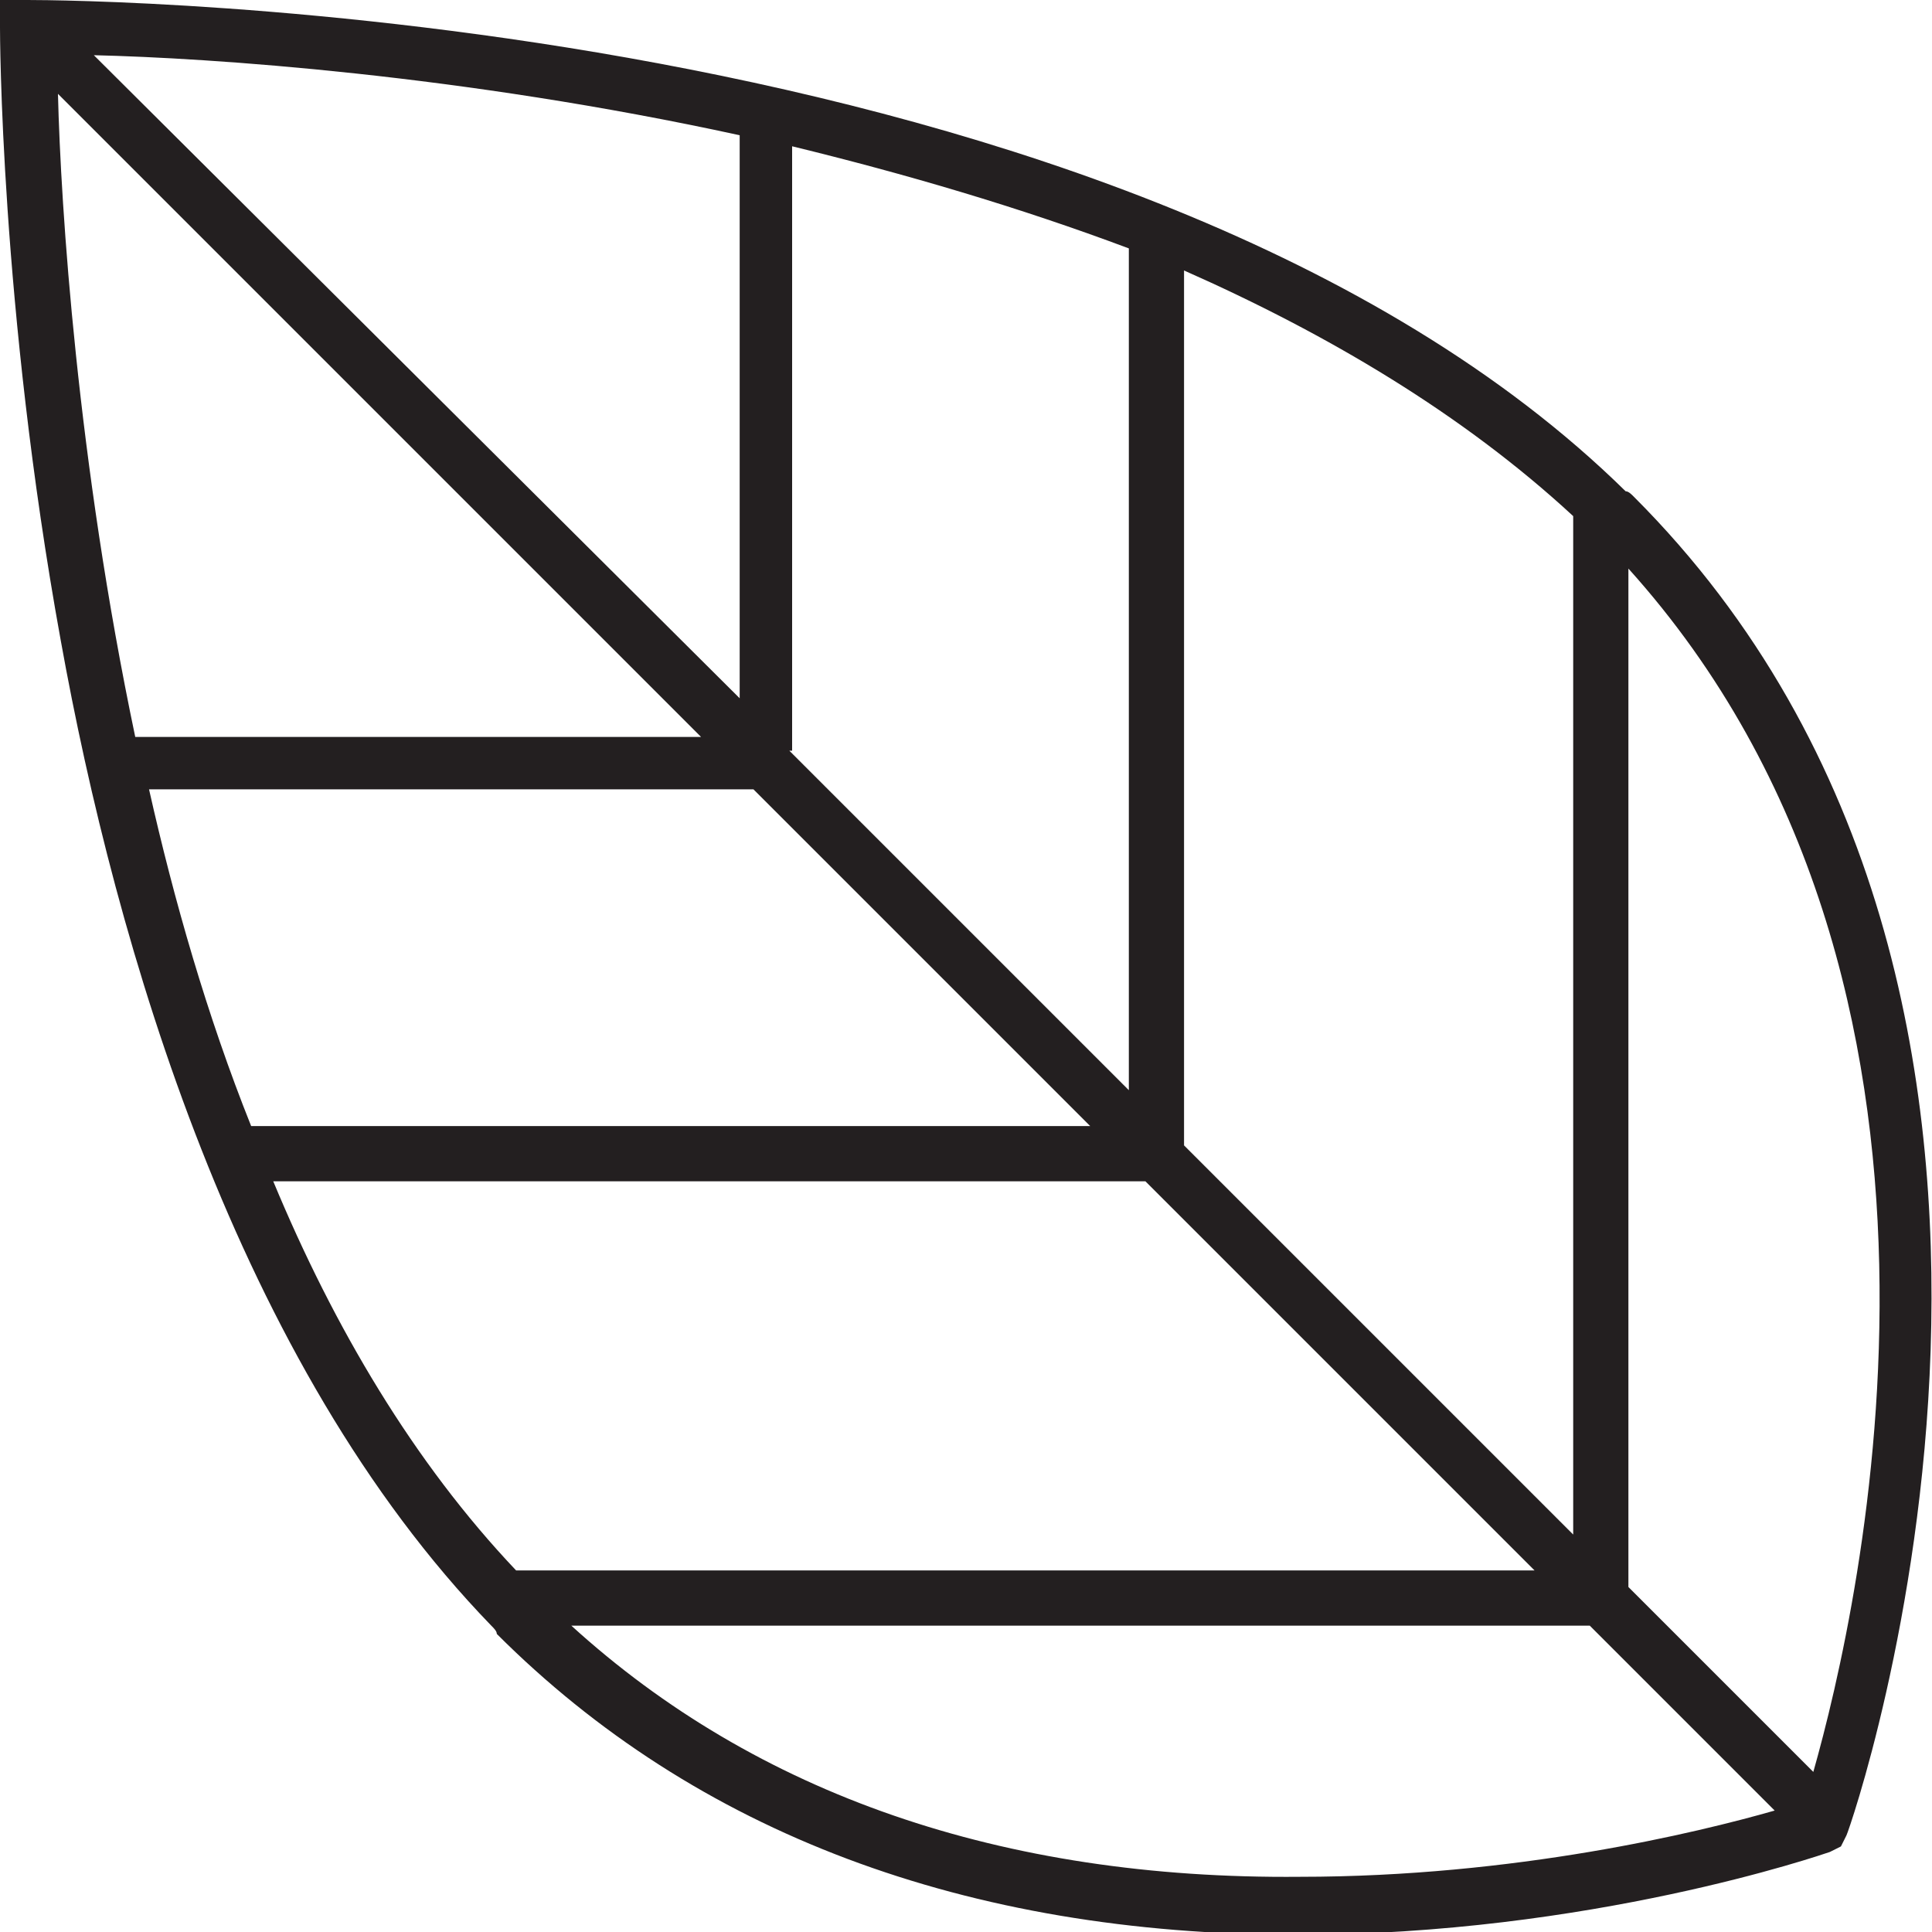
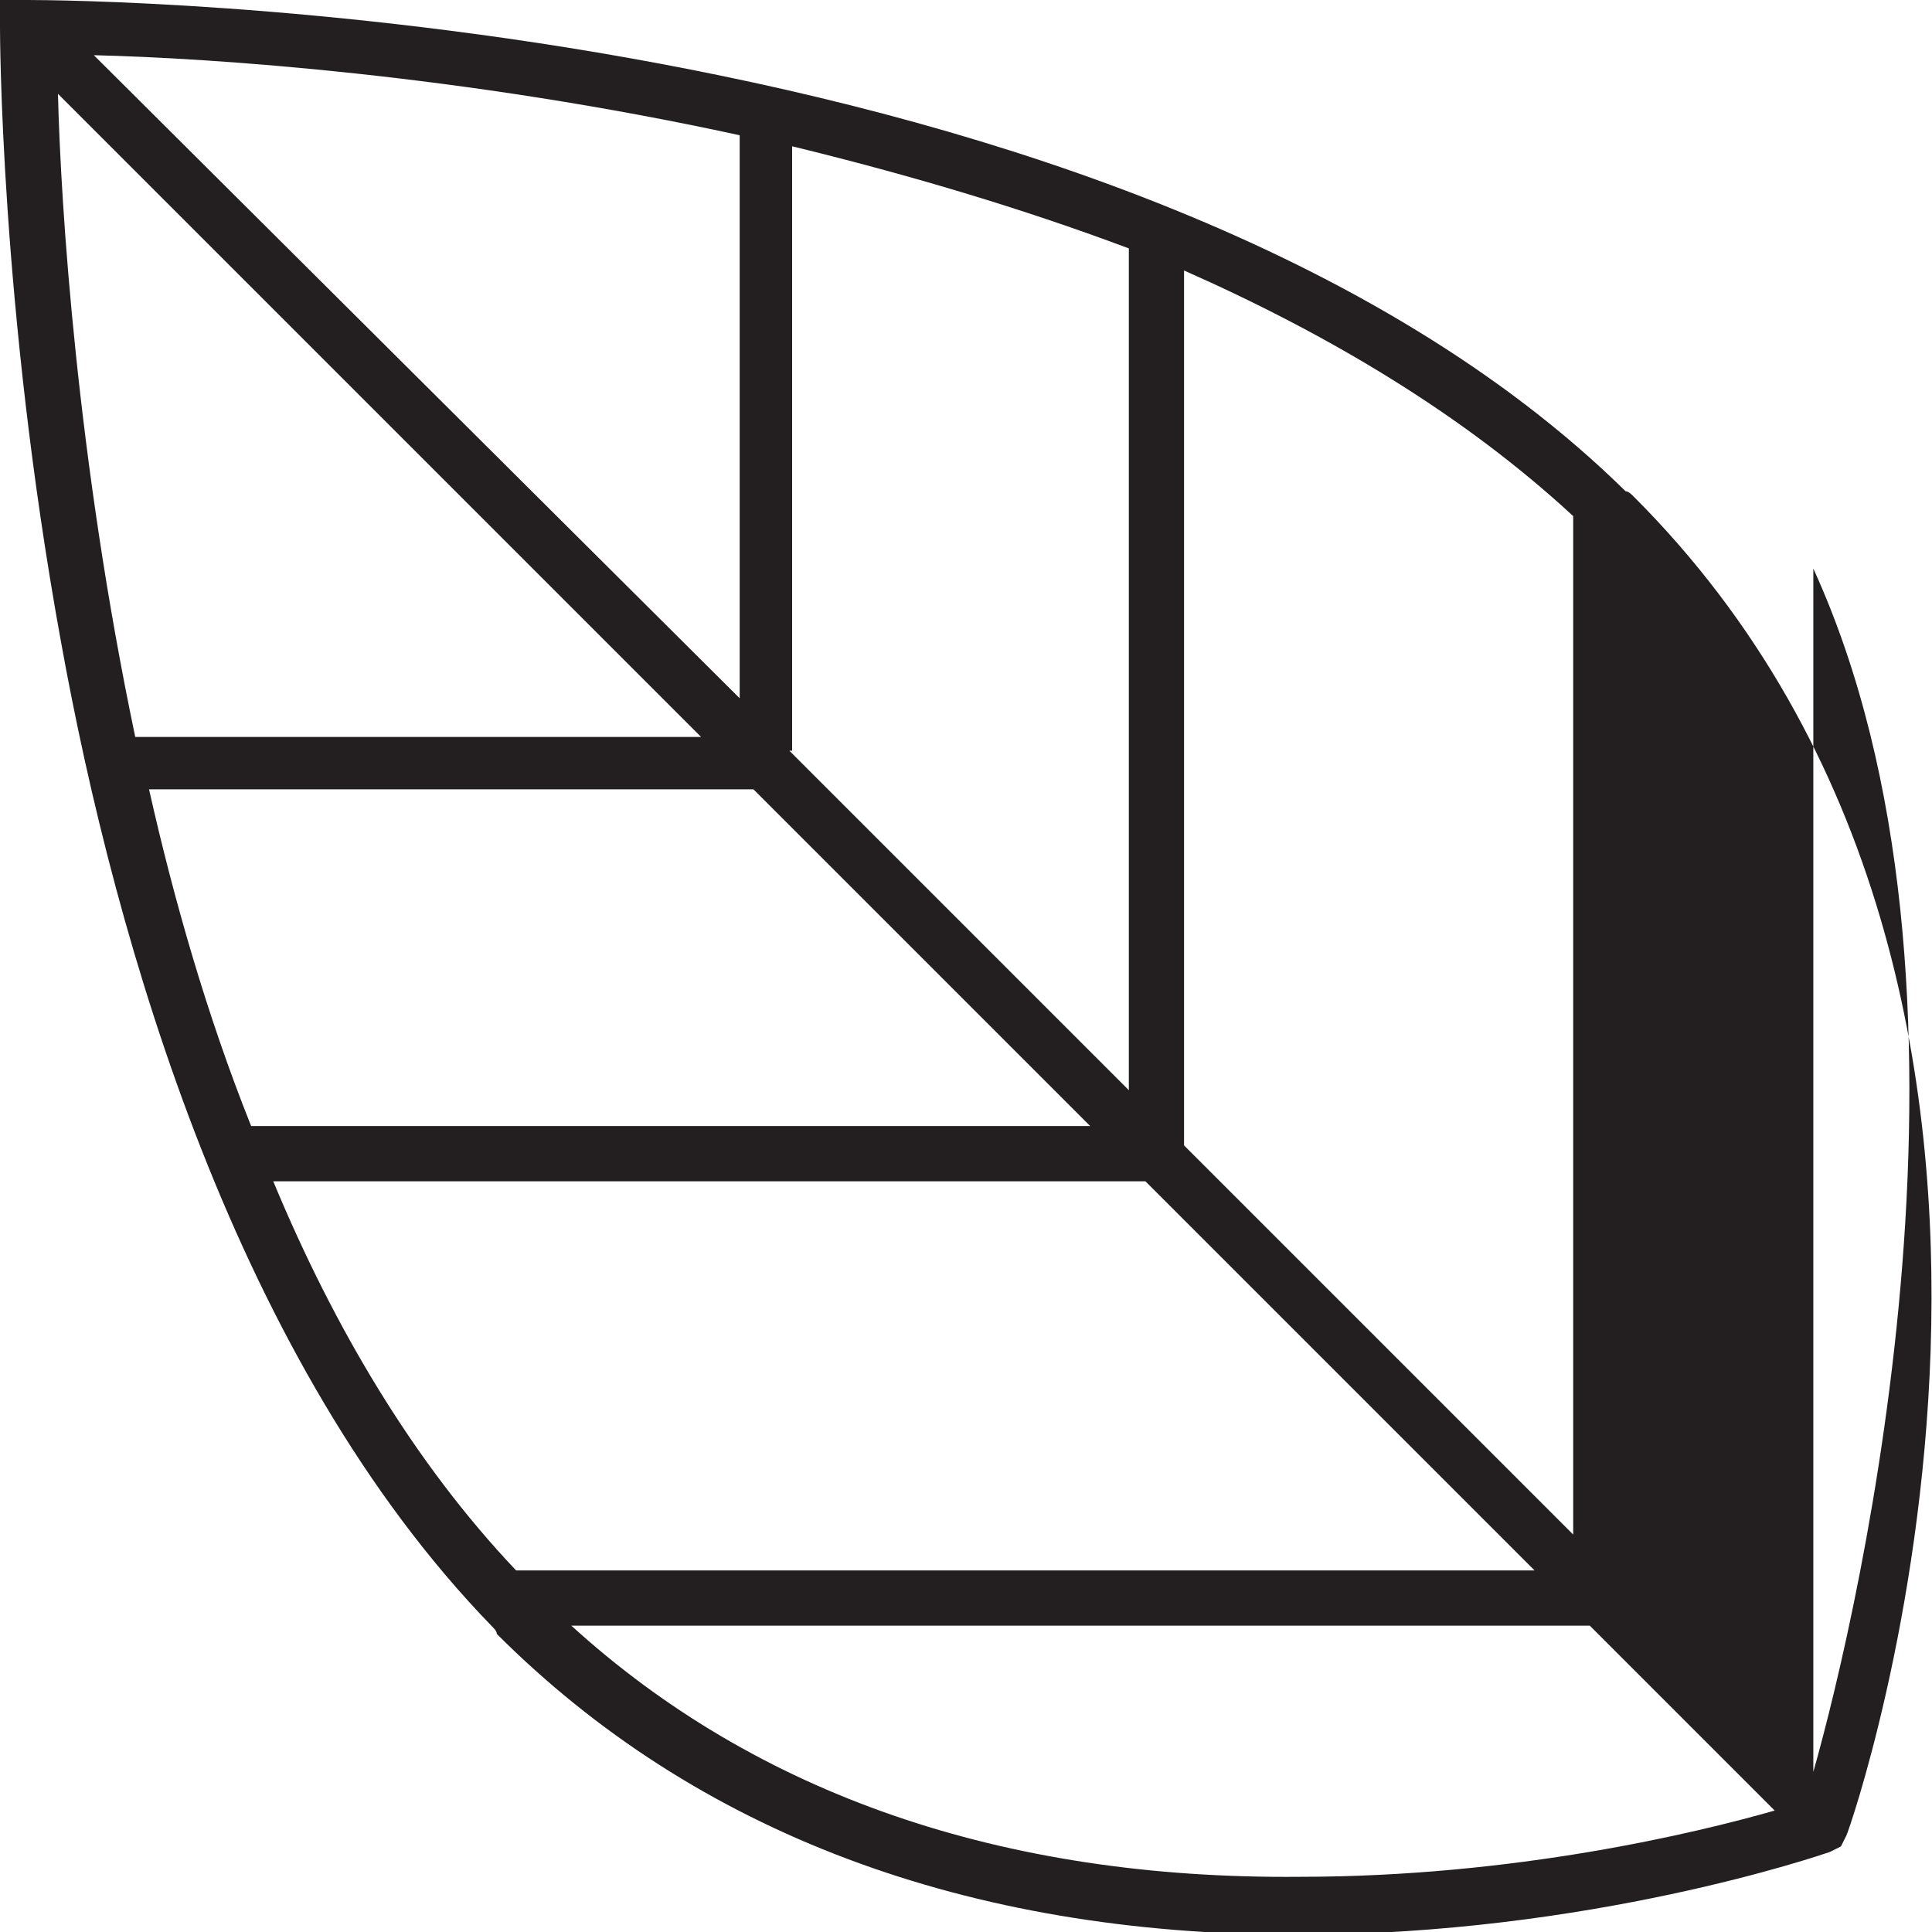
<svg xmlns="http://www.w3.org/2000/svg" version="1.1" id="Layer_1" x="0px" y="0px" viewBox="0 0 70 70" enable-background="new 0 0 70 70" xml:space="preserve">
-   <path fill="#231F20" d="M59.2,18c-0.1-0.1-0.2-0.2-0.3-0.2v0h0C41,0.2,2.7,0,1,0h0l-1,0l0,1c0,0.1,0,10.1,2.2,22.2  c2,11.1,6.4,26.2,15.6,35.7v0h0c0.1,0.1,0.2,0.2,0.2,0.3c7.2,7.2,17,10.9,29,10.9c10.6,0,19-2.9,19.3-3l0.4-0.2l0.2-0.4  C67.1,66.1,77.4,36.2,59.2,18z M18.7,56.9C15,53,12.1,48.1,9.9,42.8h31.6l14.1,14.1H18.7z M28.7,5.3c4.1,1,8.2,2.2,12.2,3.7v30.5  L28.6,27.2h0.1V5.3z M26.8,25.3L3.4,2c4.2,0.1,13.3,0.7,23.4,2.9V25.3z M27.2,28.5l12.3,12.3H9.1c-1.6-4-2.8-8.2-3.7-12.2h21.9V28.5  z M42.9,41.5V9.8C48.1,12.1,53,15,57,18.7v36.9L42.9,41.5z M2.1,3.4l23.3,23.3H4.9C2.8,16.7,2.2,7.5,2.1,3.4z M20.7,58.9h36.9  l6.7,6.7c-2.8,0.8-9.4,2.4-17.2,2.4C36.3,68.1,27.4,65,20.7,58.9z M65.7,64.2l-6.7-6.7V20.6C72.6,35.7,67.4,58.2,65.7,64.2z" />
+   <path fill="#231F20" d="M59.2,18c-0.1-0.1-0.2-0.2-0.3-0.2v0h0C41,0.2,2.7,0,1,0h0l-1,0l0,1c0,0.1,0,10.1,2.2,22.2  c2,11.1,6.4,26.2,15.6,35.7v0h0c0.1,0.1,0.2,0.2,0.2,0.3c7.2,7.2,17,10.9,29,10.9c10.6,0,19-2.9,19.3-3l0.4-0.2l0.2-0.4  C67.1,66.1,77.4,36.2,59.2,18z M18.7,56.9C15,53,12.1,48.1,9.9,42.8h31.6l14.1,14.1H18.7z M28.7,5.3c4.1,1,8.2,2.2,12.2,3.7v30.5  L28.6,27.2h0.1V5.3z M26.8,25.3L3.4,2c4.2,0.1,13.3,0.7,23.4,2.9V25.3z M27.2,28.5l12.3,12.3H9.1c-1.6-4-2.8-8.2-3.7-12.2h21.9V28.5  z M42.9,41.5V9.8C48.1,12.1,53,15,57,18.7v36.9L42.9,41.5z M2.1,3.4l23.3,23.3H4.9C2.8,16.7,2.2,7.5,2.1,3.4z M20.7,58.9h36.9  l6.7,6.7c-2.8,0.8-9.4,2.4-17.2,2.4C36.3,68.1,27.4,65,20.7,58.9z M65.7,64.2V20.6C72.6,35.7,67.4,58.2,65.7,64.2z" />
</svg>